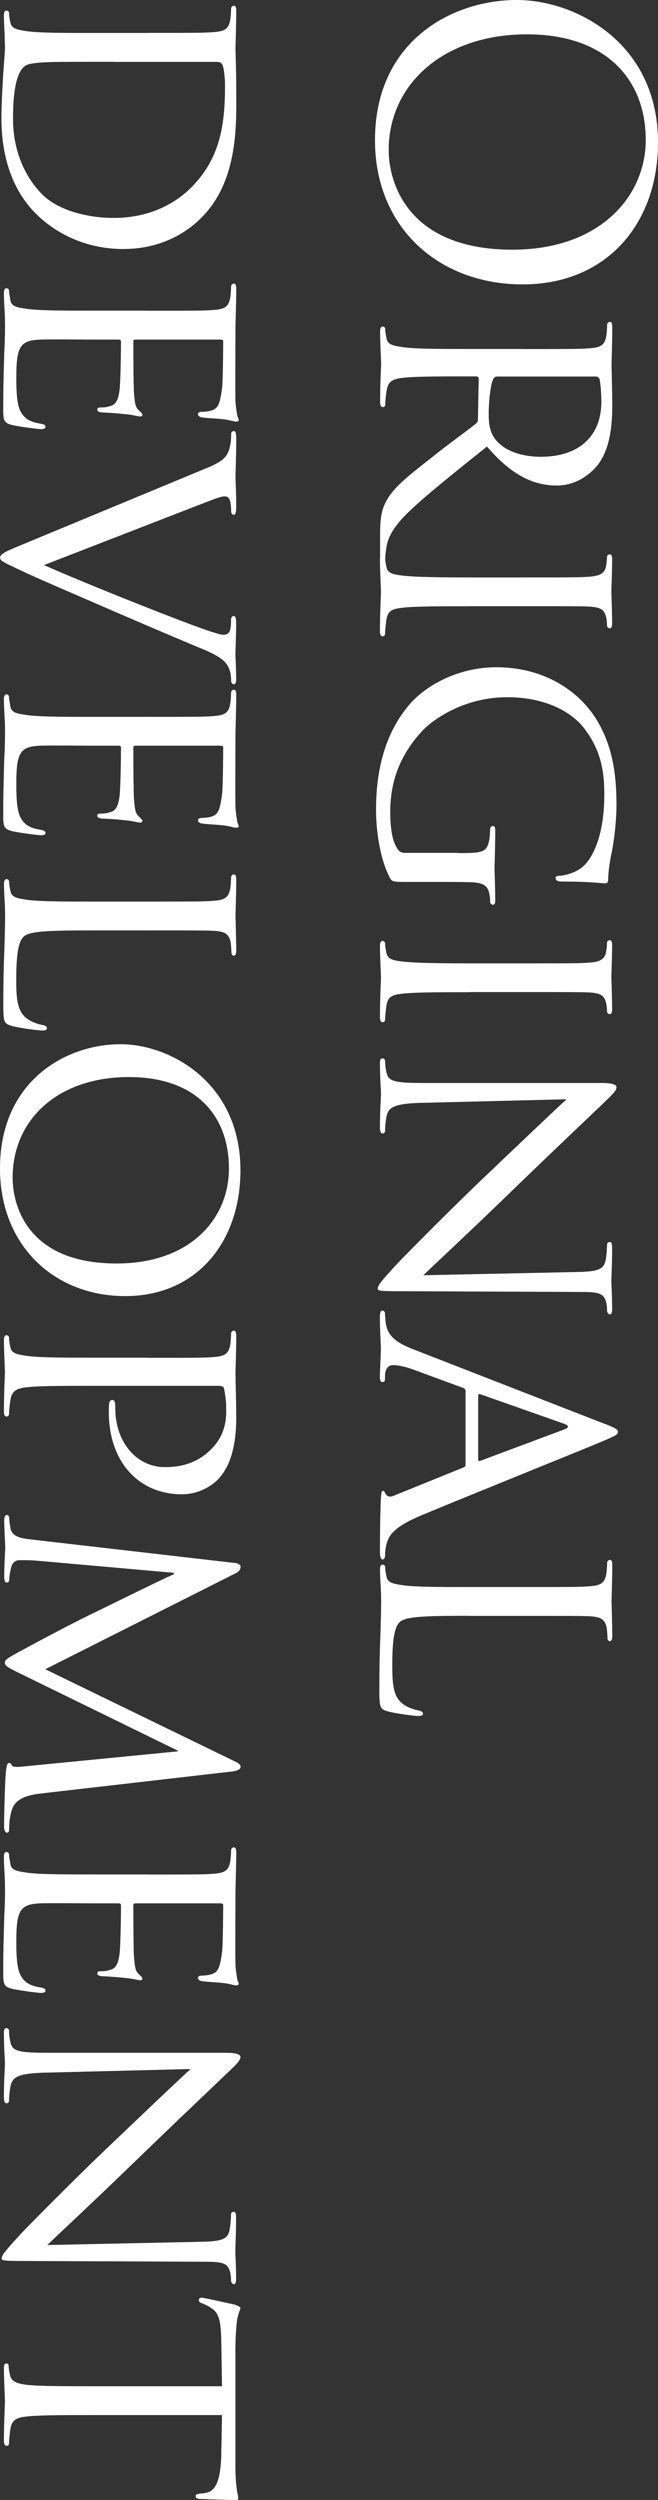
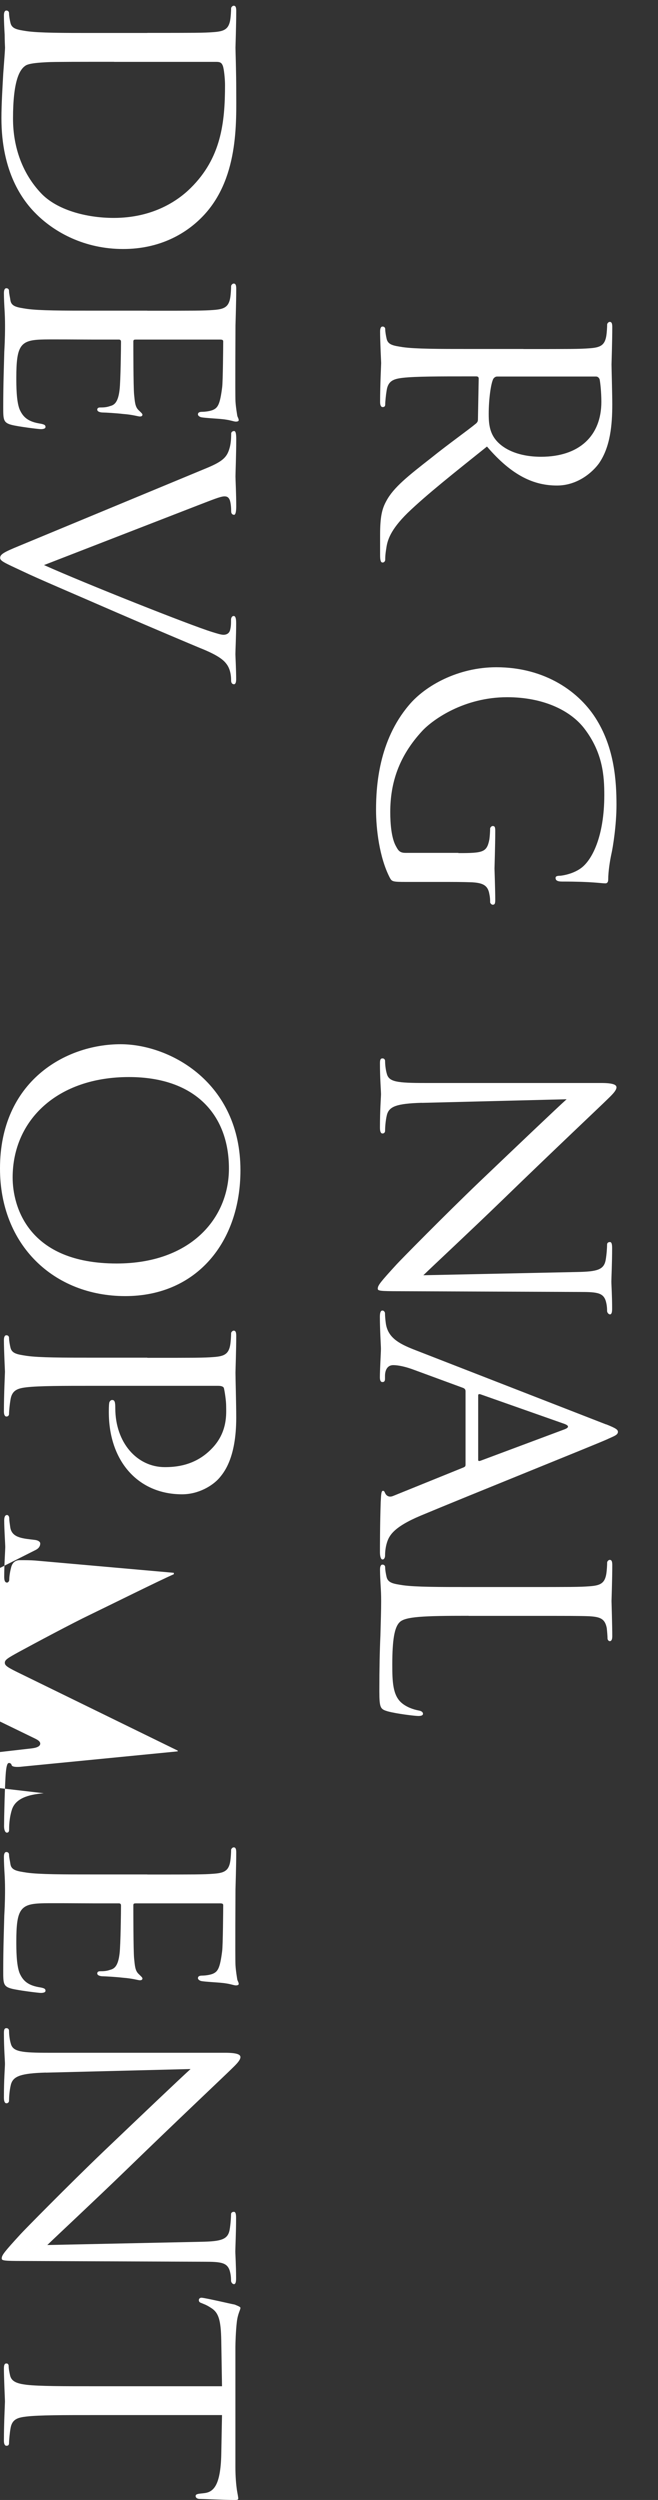
<svg xmlns="http://www.w3.org/2000/svg" id="_レイヤー_2" viewBox="0 0 87.49 332.11">
  <rect x="0" y="0" width="87.49" height="332.11" fill="#333333" stroke="none" />
  <defs>
    <style>.cls-1{fill:#fff;stroke-width:0px;}</style>
  </defs>
  <g id="_レイヤー_1-2">
-     <path class="cls-1" d="M87.49,18.91c0,10.8-6.82,18.87-18,18.87s-19.63-7.58-19.63-19.15C49.86,5.47,60.08,0,68.72,0c7.78,0,18.77,5.66,18.77,18.91ZM51.68,19.92c0,4.32,2.5,13.25,16.47,13.25,11.52,0,17.71-7.01,17.71-14.59,0-8.02-5.28-14.02-15.79-14.02-11.19,0-18.39,6.72-18.39,15.36Z" />
    <path class="cls-1" d="M69.59,46.37c6.34,0,7.49,0,8.78-.1,1.39-.1,2.06-.34,2.26-1.73.05-.34.1-1.06.1-1.44,0-.14.19-.34.34-.34.24,0,.34.19.34.67,0,1.92-.1,4.75-.1,4.99,0,.43.1,3.98.1,5.28,0,2.69-.24,5.66-1.78,7.87-.77,1.06-2.74,2.93-5.57,2.93-3.02,0-5.95-1.25-9.31-5.18-4.32,3.46-8.02,6.38-10.56,8.83-2.3,2.26-2.69,3.65-2.83,4.71-.14.82-.14,1.25-.14,1.49s-.19.38-.34.38c-.24,0-.34-.24-.34-1.01v-2.64c0-2.4.24-3.46.82-4.51.96-1.82,2.93-3.36,6-5.76,2.21-1.78,4.85-3.65,5.95-4.56.19-.19.24-.29.24-.58l.1-5.38c0-.19-.1-.29-.34-.29h-.96c-3.94,0-7.1,0-8.78.19-1.2.14-1.97.38-2.16,1.68-.1.58-.19,1.49-.19,1.87,0,.29-.19.34-.34.34-.19,0-.34-.19-.34-.67,0-2.3.14-4.99.14-5.18,0-.05-.14-2.88-.14-4.18,0-.43.1-.67.34-.67.14,0,.34.1.34.34,0,.38.1.91.19,1.3.19.82.96.91,2.16,1.1,1.68.24,4.9.24,8.83.24h7.2ZM66.13,50.02c-.24,0-.38.1-.53.29-.34.62-.62,2.78-.62,4.66,0,1.01.05,2.16.72,3.17.96,1.44,3.12,2.54,6.24,2.54,5.09,0,8.02-2.79,8.02-7.3,0-1.25-.14-2.59-.24-3.02-.1-.19-.24-.34-.48-.34h-13.1Z" />
-     <path class="cls-1" d="M62.38,80.54c-3.94,0-7.15,0-8.83.19-1.2.14-1.97.29-2.16,1.54-.1.62-.19,1.54-.19,1.92,0,.24-.19.34-.34.34-.19,0-.34-.19-.34-.67,0-2.35.14-5.09.14-5.28,0-.24-.14-2.88-.14-4.18,0-.43.1-.67.34-.67.14,0,.34.1.34.34,0,.38.1.91.19,1.3.19.82.96.96,2.16,1.1,1.68.19,4.9.24,8.83.24h7.2c6.34,0,7.49,0,8.78-.1,1.39-.1,2.02-.43,2.21-1.34.1-.48.14-1.01.14-1.29,0-.19.19-.34.34-.34.24,0,.34.19.34.67,0,1.39-.1,4.03-.1,4.27,0,.19.1,2.93.1,4.22,0,.48-.1.67-.34.67-.14,0-.34-.19-.34-.34,0-.29,0-.58-.1-1.06-.24-1.15-.82-1.39-2.26-1.49-1.3-.05-2.45-.05-8.78-.05h-7.2Z" />
    <path class="cls-1" d="M60.94,113.33c3.31,0,3.79-.1,4.13-1.82.05-.34.1-1.06.1-1.44,0-.14.19-.34.34-.34.29,0,.34.19.34.67,0,1.92-.1,4.75-.1,4.99,0,.19.1,2.83.1,4.13,0,.48-.05.67-.34.67-.14,0-.34-.19-.34-.34,0-.29,0-.58-.1-1.06-.19-1.15-.82-1.49-2.26-1.58-1.3-.05-2.5-.05-4.22-.05h-4.56c-1.87,0-1.92-.05-2.21-.58-1.39-2.69-1.82-6.53-1.82-8.98,0-3.22.38-9.22,4.37-13.92,2.16-2.59,6.53-5.04,11.62-5.04,6.53,0,11.14,3.31,13.39,7.06,2.3,3.79,2.59,8.02,2.59,11.23,0,2.69-.48,5.66-.67,6.48-.19.86-.43,2.35-.43,3.41,0,.43-.19.53-.38.53-.58,0-1.68-.24-5.76-.24-.67,0-.86-.19-.86-.48,0-.24.24-.29.62-.29.53-.05,1.73-.29,2.69-.96,1.54-1.06,3.17-4.27,3.17-9.75,0-2.54-.19-5.62-2.64-8.83-1.87-2.45-5.52-4.18-10.27-4.18-5.76,0-9.89,2.98-11.28,4.46-3.12,3.36-4.27,6.91-4.27,10.8,0,1.49.14,3.46.77,4.56.29.53.48.86,1.25.86h7.06Z" />
-     <path class="cls-1" d="M62.38,131.81c-3.94,0-7.15,0-8.83.19-1.2.14-1.97.29-2.16,1.54-.1.62-.19,1.54-.19,1.92,0,.24-.19.34-.34.34-.19,0-.34-.19-.34-.67,0-2.35.14-5.09.14-5.28,0-.24-.14-2.88-.14-4.18,0-.43.1-.67.34-.67.14,0,.34.1.34.34,0,.38.1.91.19,1.3.19.82.96.96,2.16,1.1,1.68.19,4.9.24,8.83.24h7.2c6.34,0,7.49,0,8.78-.1,1.39-.1,2.02-.43,2.21-1.34.1-.48.14-1.01.14-1.3,0-.19.19-.34.34-.34.24,0,.34.19.34.67,0,1.39-.1,4.03-.1,4.27,0,.19.1,2.93.1,4.22,0,.48-.1.67-.34.67-.14,0-.34-.19-.34-.34,0-.29,0-.58-.1-1.06-.24-1.15-.82-1.39-2.26-1.49-1.3-.05-2.45-.05-8.78-.05h-7.2Z" />
    <path class="cls-1" d="M56.1,146.5c-3.36.1-4.37.48-4.66,1.63-.19.77-.24,1.73-.24,2.11,0,.19-.14.34-.34.34-.24,0-.34-.29-.34-.77,0-2.4.14-4.08.14-4.46s-.14-2.16-.14-4.08c0-.43.05-.67.34-.67.19,0,.34.14.34.34,0,.34.05,1.1.24,1.73.29,1.06,1.39,1.2,5.09,1.2h23.38c1.63,0,2.06.24,2.06.58,0,.48-.82,1.2-1.25,1.63-.67.67-7.2,6.82-13.92,13.34-4.32,4.18-9.17,8.69-10.51,9.99l20.45-.43c2.64-.05,3.55-.29,3.79-1.58.14-.77.19-1.73.19-2.06,0-.29.24-.34.38-.34.24,0,.29.34.29.82,0,1.92-.1,3.94-.1,4.42s.1,1.87.1,3.6c0,.43-.05.77-.29.77-.14,0-.38-.19-.38-.48,0-.19,0-.53-.1-1.01-.29-1.39-1.1-1.49-3.55-1.49l-23.91-.1c-2.69,0-2.93-.05-2.93-.34,0-.43.34-.86,2.5-3.22.38-.43,6.38-6.53,11.04-10.99,5.14-4.9,10.13-9.65,11.57-10.95l-19.25.48Z" />
    <path class="cls-1" d="M80.58,189.21c1.34.53,1.58.72,1.58,1.01,0,.43-.58.58-1.49,1.01-1.73.77-18.58,7.54-24.77,10.13-3.65,1.54-4.18,2.69-4.46,3.6-.19.62-.24,1.25-.24,1.68,0,.24-.1.53-.34.53s-.34-.48-.34-.96c0-.62,0-3.74.1-6.67.05-.82.05-1.49.29-1.49.19,0,.19.1.29.29.1.24.43.67,1.1.38l9.36-3.79c.19-.1.24-.14.24-.38v-9.75c0-.19-.1-.34-.34-.43l-6.53-2.4c-1.01-.38-2.02-.62-2.74-.62-.82,0-1.1.72-1.1,1.44v.38c0,.34-.14.43-.34.43-.24,0-.34-.24-.34-.62,0-1.01.14-3.31.14-3.79,0-.43-.14-2.54-.14-4.27,0-.53.1-.82.34-.82.19,0,.34.19.34.38,0,.29.05.91.1,1.25.24,1.92,1.68,2.74,3.74,3.55l25.54,9.94ZM63.58,193.92c0,.19.1.19.29.14l11.19-4.18c.62-.24.62-.48,0-.72l-11.19-3.94c-.19-.05-.29,0-.29.14v8.54Z" />
    <path class="cls-1" d="M62.29,214.65c-6,0-8.45.1-9.17.87-.67.67-.96,2.3-.96,5.62,0,2.21.05,4.08,1.25,5.09.62.53,1.49.86,2.3,1.01.29.05.53.19.53.43,0,.19-.19.29-.62.29s-2.88-.29-4.08-.62c-.96-.29-1.1-.43-1.1-2.69,0-3.02.05-5.38.14-7.34.05-1.92.1-3.36.1-4.61,0-.19,0-.91-.05-1.73-.05-.86-.1-1.78-.1-2.45,0-.43.1-.67.34-.67.14,0,.34.1.34.34,0,.38.1.91.19,1.3.19.82.96.91,2.16,1.1,1.68.24,4.9.24,8.83.24h7.2c6.34,0,7.49,0,8.78-.1,1.39-.1,2.06-.34,2.26-1.73.05-.34.1-1.06.1-1.44,0-.14.19-.34.34-.34.24,0,.34.19.34.67,0,1.92-.1,4.56-.1,4.8,0,.19.1,3.36.1,4.66,0,.43-.1.67-.34.67-.14,0-.29-.19-.29-.34,0-.29-.05-.91-.1-1.39-.24-1.25-.86-1.49-2.3-1.58-1.3-.05-2.45-.05-8.78-.05h-7.3Z" />
    <path class="cls-1" d="M19.59,4.37c6.34,0,7.49,0,8.78-.1,1.39-.1,2.06-.34,2.26-1.73.05-.34.1-1.06.1-1.44,0-.14.19-.34.34-.34.24,0,.34.19.34.67,0,1.92-.1,4.66-.1,4.9,0,.48.1,3.17.1,5.67,0,4.22.38,11.95-4.66,16.95-2.11,2.11-5.52,4.13-10.37,4.13-5.14,0-9.07-2.21-11.47-4.56C3.02,26.69.19,22.9.19,15.7c0-1.82.14-4.08.24-5.9.14-1.82.24-3.26.24-3.46,0-.1-.05-.86-.05-1.73-.05-.86-.1-1.87-.1-2.54,0-.43.1-.67.34-.67.14,0,.34.1.34.34,0,.38.1.91.19,1.3.19.82.96.91,2.16,1.1,1.68.24,4.9.24,8.83.24h7.2ZM15.17,8.21c-4.32,0-8.11,0-8.88.05-1.01.05-2.5.14-2.93.48-.77.53-1.63,2.02-1.63,7.01,0,3.89,1.3,7.34,3.7,9.89,2.06,2.21,5.95,3.31,9.7,3.31,5.18,0,8.5-2.26,10.23-3.98,4.03-3.98,4.56-8.64,4.56-13.68,0-.82-.14-2.16-.29-2.54-.14-.38-.34-.53-.82-.53h-13.63Z" />
    <path class="cls-1" d="M19.59,41.28c6.34,0,7.49,0,8.78-.1,1.39-.1,2.06-.34,2.26-1.73.05-.34.1-1.06.1-1.44,0-.14.19-.34.34-.34.24,0,.34.19.34.67,0,1.92-.1,4.66-.1,4.9,0,.29-.05,9.12,0,10.08.05.82.19,1.58.24,1.92.05.19.19.38.19.58,0,.14-.19.19-.38.19-.29,0-.77-.24-1.92-.34-.38-.05-2.21-.14-2.69-.24-.19-.05-.43-.19-.43-.38,0-.24.19-.34.53-.34.29,0,.96-.05,1.44-.24.67-.29.96-.72,1.25-3.02.1-.72.14-5.62.14-6.1,0-.19-.14-.24-.43-.24h-11.09c-.29,0-.43,0-.43.24,0,.53,0,6.1.1,7.06.1,1.01.14,1.63.58,2.06.29.29.53.48.53.62s-.1.24-.34.24-.91-.24-2.26-.34c-.82-.1-2.35-.19-2.64-.19-.34,0-.77-.1-.77-.38,0-.19.14-.29.38-.29.38,0,.82,0,1.34-.19.58-.14,1.06-.53,1.25-2.16.14-1.15.19-5.66.19-6.38,0-.24-.14-.29-.29-.29h-3.41c-1.39,0-6.14-.05-6.96,0-2.74.1-3.26.86-3.26,5.04,0,1.1,0,3.12.43,4.22.48,1.1,1.2,1.68,2.83,1.92.48.1.62.19.62.43s-.34.29-.62.29-3.07-.34-3.94-.58c-1.06-.29-1.06-.72-1.06-2.35,0-3.17.1-5.62.14-7.35.1-1.78.1-2.88.1-3.5,0-.1,0-.91-.05-1.82-.05-.82-.1-1.78-.1-2.45,0-.43.1-.67.34-.67.14,0,.34.1.34.34,0,.38.14.91.19,1.3.14.82.96.91,2.16,1.1,1.68.24,4.9.24,8.83.24h7.2Z" />
    <path class="cls-1" d="M5.86,75.07c5.47,2.45,19.39,7.97,22.32,8.88.62.19,1.2.38,1.54.38s.72-.14.86-.58c.14-.48.14-.96.14-1.44,0-.24.14-.48.34-.48.24,0,.34.29.34.96,0,1.68-.1,3.6-.1,4.13,0,.24.1,2.06.1,3.31,0,.43-.1.67-.29.67s-.38-.14-.38-.48c0-.29,0-1.25-.48-2.02-.38-.58-.96-1.25-3.74-2.35-1.15-.48-6.05-2.54-11.04-4.7-5.95-2.59-10.37-4.46-12.38-5.42-2.45-1.15-3.07-1.39-3.07-1.82,0-.48.53-.77,2.5-1.58l25.01-10.37c2.3-.96,2.74-1.54,3.07-2.93.14-.67.14-1.39.14-1.63s.24-.34.38-.34c.24,0,.29.43.29,1.1,0,2.02-.1,4.42-.1,4.94,0,.43.1,2.3.1,3.94,0,.77-.1,1.15-.29,1.15s-.38-.14-.38-.43c0-.48-.05-1.15-.19-1.54-.19-.43-.43-.48-.72-.48-.53,0-1.78.53-3.41,1.15l-20.55,7.97Z" />
-     <path class="cls-1" d="M19.59,95.23c6.34,0,7.49,0,8.78-.1,1.39-.1,2.06-.34,2.26-1.73.05-.34.1-1.06.1-1.44,0-.14.19-.34.34-.34.24,0,.34.19.34.67,0,1.92-.1,4.66-.1,4.9,0,.29-.05,9.12,0,10.08.05.82.19,1.58.24,1.92.05.19.19.38.19.58,0,.14-.19.19-.38.19-.29,0-.77-.24-1.92-.34-.38-.05-2.21-.14-2.69-.24-.19-.05-.43-.19-.43-.38,0-.24.19-.34.53-.34.29,0,.96-.05,1.44-.24.67-.29.96-.72,1.25-3.02.1-.72.14-5.62.14-6.1,0-.19-.14-.24-.43-.24h-11.09c-.29,0-.43,0-.43.24,0,.53,0,6.1.1,7.06.1,1.01.14,1.63.58,2.06.29.29.53.48.53.62s-.1.24-.34.24-.91-.24-2.26-.34c-.82-.1-2.35-.19-2.64-.19-.34,0-.77-.1-.77-.38,0-.19.14-.29.38-.29.38,0,.82,0,1.34-.19.58-.14,1.06-.53,1.25-2.16.14-1.15.19-5.66.19-6.38,0-.24-.14-.29-.29-.29h-3.41c-1.39,0-6.14-.05-6.96,0-2.74.1-3.26.86-3.26,5.04,0,1.1,0,3.12.43,4.22.48,1.1,1.2,1.68,2.83,1.92.48.1.62.19.62.43s-.34.29-.62.29-3.07-.34-3.94-.58c-1.06-.29-1.06-.72-1.06-2.35,0-3.17.1-5.62.14-7.34.1-1.78.1-2.88.1-3.5,0-.1,0-.91-.05-1.82-.05-.82-.1-1.78-.1-2.45,0-.43.1-.67.34-.67.14,0,.34.1.34.34,0,.38.14.91.19,1.3.14.82.96.91,2.16,1.1,1.68.24,4.9.24,8.83.24h7.2Z" />
-     <path class="cls-1" d="M12.29,123.6c-6,0-8.45.1-9.17.86-.67.67-.96,2.3-.96,5.62,0,2.21.05,4.08,1.25,5.09.62.53,1.49.86,2.3,1.01.29.05.53.19.53.43,0,.19-.19.29-.62.29s-2.88-.29-4.08-.62c-.96-.29-1.1-.43-1.1-2.69,0-3.02.05-5.38.14-7.34.05-1.92.1-3.36.1-4.61,0-.19,0-.91-.05-1.73-.05-.86-.1-1.78-.1-2.45,0-.43.1-.67.34-.67.14,0,.34.1.34.34,0,.38.1.91.19,1.3.19.82.96.91,2.16,1.1,1.68.24,4.9.24,8.83.24h7.2c6.34,0,7.49,0,8.78-.1,1.39-.1,2.06-.34,2.26-1.73.05-.34.1-1.06.1-1.44,0-.14.19-.34.34-.34.24,0,.34.19.34.67,0,1.92-.1,4.56-.1,4.8,0,.19.1,3.36.1,4.66,0,.43-.1.67-.34.67-.14,0-.29-.19-.29-.34,0-.29-.05-.91-.1-1.39-.24-1.25-.86-1.49-2.3-1.58-1.3-.05-2.45-.05-8.78-.05h-7.3Z" />
    <path class="cls-1" d="M31.97,155.47c0,9.51-5.81,16.71-15.31,16.71S0,165.41,0,155.23c0-11.57,8.69-16.51,16.03-16.51,6.58,0,15.94,5.09,15.94,16.75ZM1.68,156.43c0,3.79,2.02,11.42,13.83,11.42,9.79,0,14.93-5.95,14.93-12.62,0-7.06-4.42-12.15-13.3-12.15-9.5,0-15.46,5.71-15.46,13.35Z" />
    <path class="cls-1" d="M19.59,180.38c6.34,0,7.49,0,8.78-.1,1.39-.1,2.06-.34,2.26-1.73.05-.34.1-1.06.1-1.44,0-.14.19-.34.34-.34.24,0,.34.19.34.67,0,1.92-.1,4.56-.1,4.9,0,.91.1,4.08.1,6,0,5.42-1.68,7.34-2.3,8.06-.86.96-2.69,2.11-4.9,2.11-5.86,0-9.74-4.42-9.74-10.9,0-.24,0-.96.05-1.2,0-.19.19-.43.38-.43.34,0,.43.24.43,1.1,0,4.56,2.88,7.82,6.58,7.82,1.34,0,3.98-.14,6.19-2.4,2.21-2.21,1.97-4.75,1.97-5.71,0-.72-.19-1.92-.29-2.35-.05-.24-.34-.34-.77-.34H12.38c-3.94,0-7.15,0-8.83.19-1.2.14-1.97.38-2.16,1.68-.1.58-.19,1.49-.19,1.87,0,.24-.19.34-.34.34-.19,0-.34-.19-.34-.67,0-2.3.14-5.09.14-5.28,0-.14-.14-2.88-.14-4.18,0-.43.1-.67.34-.67.14,0,.34.1.34.34,0,.38.1.91.19,1.3.19.82.96.91,2.16,1.1,1.68.24,4.9.24,8.83.24h7.2Z" />
-     <path class="cls-1" d="M5.81,238.22c-1.44.14-3.65.43-4.22,2.16-.38,1.2-.38,2.3-.38,2.74,0,.19-.1.34-.29.34-.24,0-.38-.38-.38-.86,0-.96.1-5.66.24-7.2.1-1.01.24-1.2.43-1.2.14,0,.29.1.34.29.05.24.67.29,1.44.19l20.64-2.02v-.1l-20.83-10.18c-1.78-.86-2.16-1.1-2.16-1.49s.38-.62,1.87-1.44c2.02-1.1,7.25-3.89,9.46-4.94,2.59-1.25,9.46-4.66,11.14-5.38v-.19l-18.43-1.63c-.62-.05-1.39-.05-2.06-.05-.62,0-1.01.38-1.15,1.01-.19.72-.24,1.34-.24,1.63,0,.14-.14.34-.29.34-.29,0-.38-.29-.38-.77,0-1.58.14-3.6.14-3.94,0-.38-.14-2.4-.14-3.55,0-.43.1-.72.38-.72.14,0,.29.19.29.43,0,.34.05.62.14,1.25.24,1.39,1.73,1.44,3.26,1.63l26.64,3.07c.43.05.72.24.72.48,0,.29-.14.62-.62.86l-25.35,12.77,25.3,12.29c.38.19.67.38.67.67s-.34.53-1.1.62l-25.06,2.88Z" />
+     <path class="cls-1" d="M5.81,238.22c-1.44.14-3.65.43-4.22,2.16-.38,1.2-.38,2.3-.38,2.74,0,.19-.1.34-.29.34-.24,0-.38-.38-.38-.86,0-.96.1-5.66.24-7.2.1-1.01.24-1.2.43-1.2.14,0,.29.1.34.29.05.24.67.29,1.44.19l20.64-2.02v-.1l-20.83-10.18c-1.78-.86-2.16-1.1-2.16-1.49s.38-.62,1.87-1.44c2.02-1.1,7.25-3.89,9.46-4.94,2.59-1.25,9.46-4.66,11.14-5.38v-.19l-18.43-1.63c-.62-.05-1.39-.05-2.06-.05-.62,0-1.01.38-1.15,1.01-.19.72-.24,1.34-.24,1.63,0,.14-.14.34-.29.34-.29,0-.38-.29-.38-.77,0-1.58.14-3.6.14-3.94,0-.38-.14-2.4-.14-3.55,0-.43.1-.72.38-.72.14,0,.29.19.29.43,0,.34.05.62.14,1.25.24,1.39,1.73,1.44,3.26,1.63c.43.05.72.24.72.48,0,.29-.14.62-.62.86l-25.35,12.77,25.3,12.29c.38.19.67.38.67.67s-.34.53-1.1.62l-25.06,2.88Z" />
    <path class="cls-1" d="M19.59,249.02c6.34,0,7.49,0,8.78-.1,1.39-.1,2.06-.34,2.26-1.73.05-.34.1-1.06.1-1.44,0-.14.19-.34.34-.34.24,0,.34.19.34.67,0,1.92-.1,4.66-.1,4.9,0,.29-.05,9.12,0,10.08.05.82.19,1.58.24,1.92.05.19.19.38.19.58,0,.14-.19.19-.38.19-.29,0-.77-.24-1.92-.34-.38-.05-2.21-.14-2.69-.24-.19-.05-.43-.19-.43-.38,0-.24.19-.34.53-.34.29,0,.96-.05,1.44-.24.67-.29.96-.72,1.25-3.02.1-.72.14-5.62.14-6.1,0-.19-.14-.24-.43-.24h-11.09c-.29,0-.43,0-.43.24,0,.53,0,6.1.1,7.06.1,1.01.14,1.63.58,2.06.29.29.53.48.53.62s-.1.24-.34.24-.91-.24-2.26-.34c-.82-.1-2.35-.19-2.64-.19-.34,0-.77-.1-.77-.38,0-.19.14-.29.38-.29.38,0,.82,0,1.34-.19.58-.14,1.06-.53,1.25-2.16.14-1.15.19-5.66.19-6.38,0-.24-.14-.29-.29-.29h-3.41c-1.39,0-6.14-.05-6.96,0-2.74.1-3.26.86-3.26,5.04,0,1.1,0,3.12.43,4.22.48,1.1,1.2,1.68,2.83,1.92.48.1.62.19.62.43s-.34.29-.62.29-3.07-.34-3.94-.58c-1.06-.29-1.06-.72-1.06-2.35,0-3.17.1-5.62.14-7.35.1-1.78.1-2.88.1-3.5,0-.1,0-.91-.05-1.82-.05-.82-.1-1.78-.1-2.45,0-.43.1-.67.34-.67.14,0,.34.1.34.34,0,.38.14.91.19,1.3.14.82.96.91,2.16,1.1,1.68.24,4.9.24,8.83.24h7.2Z" />
    <path class="cls-1" d="M6.1,275.33c-3.36.1-4.37.48-4.66,1.63-.19.77-.24,1.73-.24,2.11,0,.19-.14.34-.34.34-.24,0-.34-.29-.34-.77,0-2.4.14-4.08.14-4.46s-.14-2.16-.14-4.08c0-.43.05-.67.34-.67.19,0,.34.14.34.34,0,.34.05,1.1.24,1.73.29,1.06,1.39,1.2,5.09,1.2h23.38c1.63,0,2.06.24,2.06.58,0,.48-.82,1.2-1.25,1.63-.67.67-7.2,6.82-13.92,13.34-4.32,4.18-9.17,8.69-10.51,9.99l20.45-.43c2.64-.05,3.55-.29,3.79-1.58.14-.77.19-1.73.19-2.06,0-.29.24-.34.38-.34.24,0,.29.34.29.82,0,1.92-.1,3.94-.1,4.42s.1,1.87.1,3.6c0,.43-.05.77-.29.77-.14,0-.38-.19-.38-.48,0-.19,0-.53-.1-1.01-.29-1.39-1.1-1.49-3.55-1.49l-23.91-.1c-2.69,0-2.93-.05-2.93-.34,0-.43.34-.86,2.5-3.22.38-.43,6.38-6.53,11.04-10.99,5.14-4.9,10.13-9.65,11.57-10.95l-19.25.48Z" />
    <path class="cls-1" d="M12.38,320.83c-3.94,0-7.15,0-8.83.19-1.2.14-1.97.34-2.16,1.63-.1.58-.19,1.54-.19,1.92,0,.29-.19.34-.34.34-.19,0-.34-.19-.34-.67,0-2.3.14-4.99.14-5.23,0-.19-.14-3.12-.14-4.37,0-.48.1-.67.34-.67.14,0,.29.1.29.34,0,.38.1.86.19,1.25.19.86,1.01,1.1,2.21,1.25,1.68.19,4.9.19,8.83.19h17.14l-.1-6.1c-.05-2.64-.34-3.65-1.3-4.27-.72-.48-1.01-.53-1.3-.67-.34-.1-.38-.24-.38-.43,0-.1.1-.29.34-.29.43,0,4.08.86,4.42.91.24.1.77.29.77.43,0,.29-.34.72-.48,1.87-.14,1.2-.19,2.83-.19,3.31v15.94c0,1.39.1,2.35.19,3.02.1.62.19,1.01.19,1.2s-.24.19-.48.19c-1.25,0-4.18-.14-4.66-.14-.34,0-.53-.19-.53-.38s.14-.29.72-.34l.43-.05c1.25-.14,2.16-1.06,2.26-5.09l.1-5.28H12.38Z" />
  </g>
</svg>